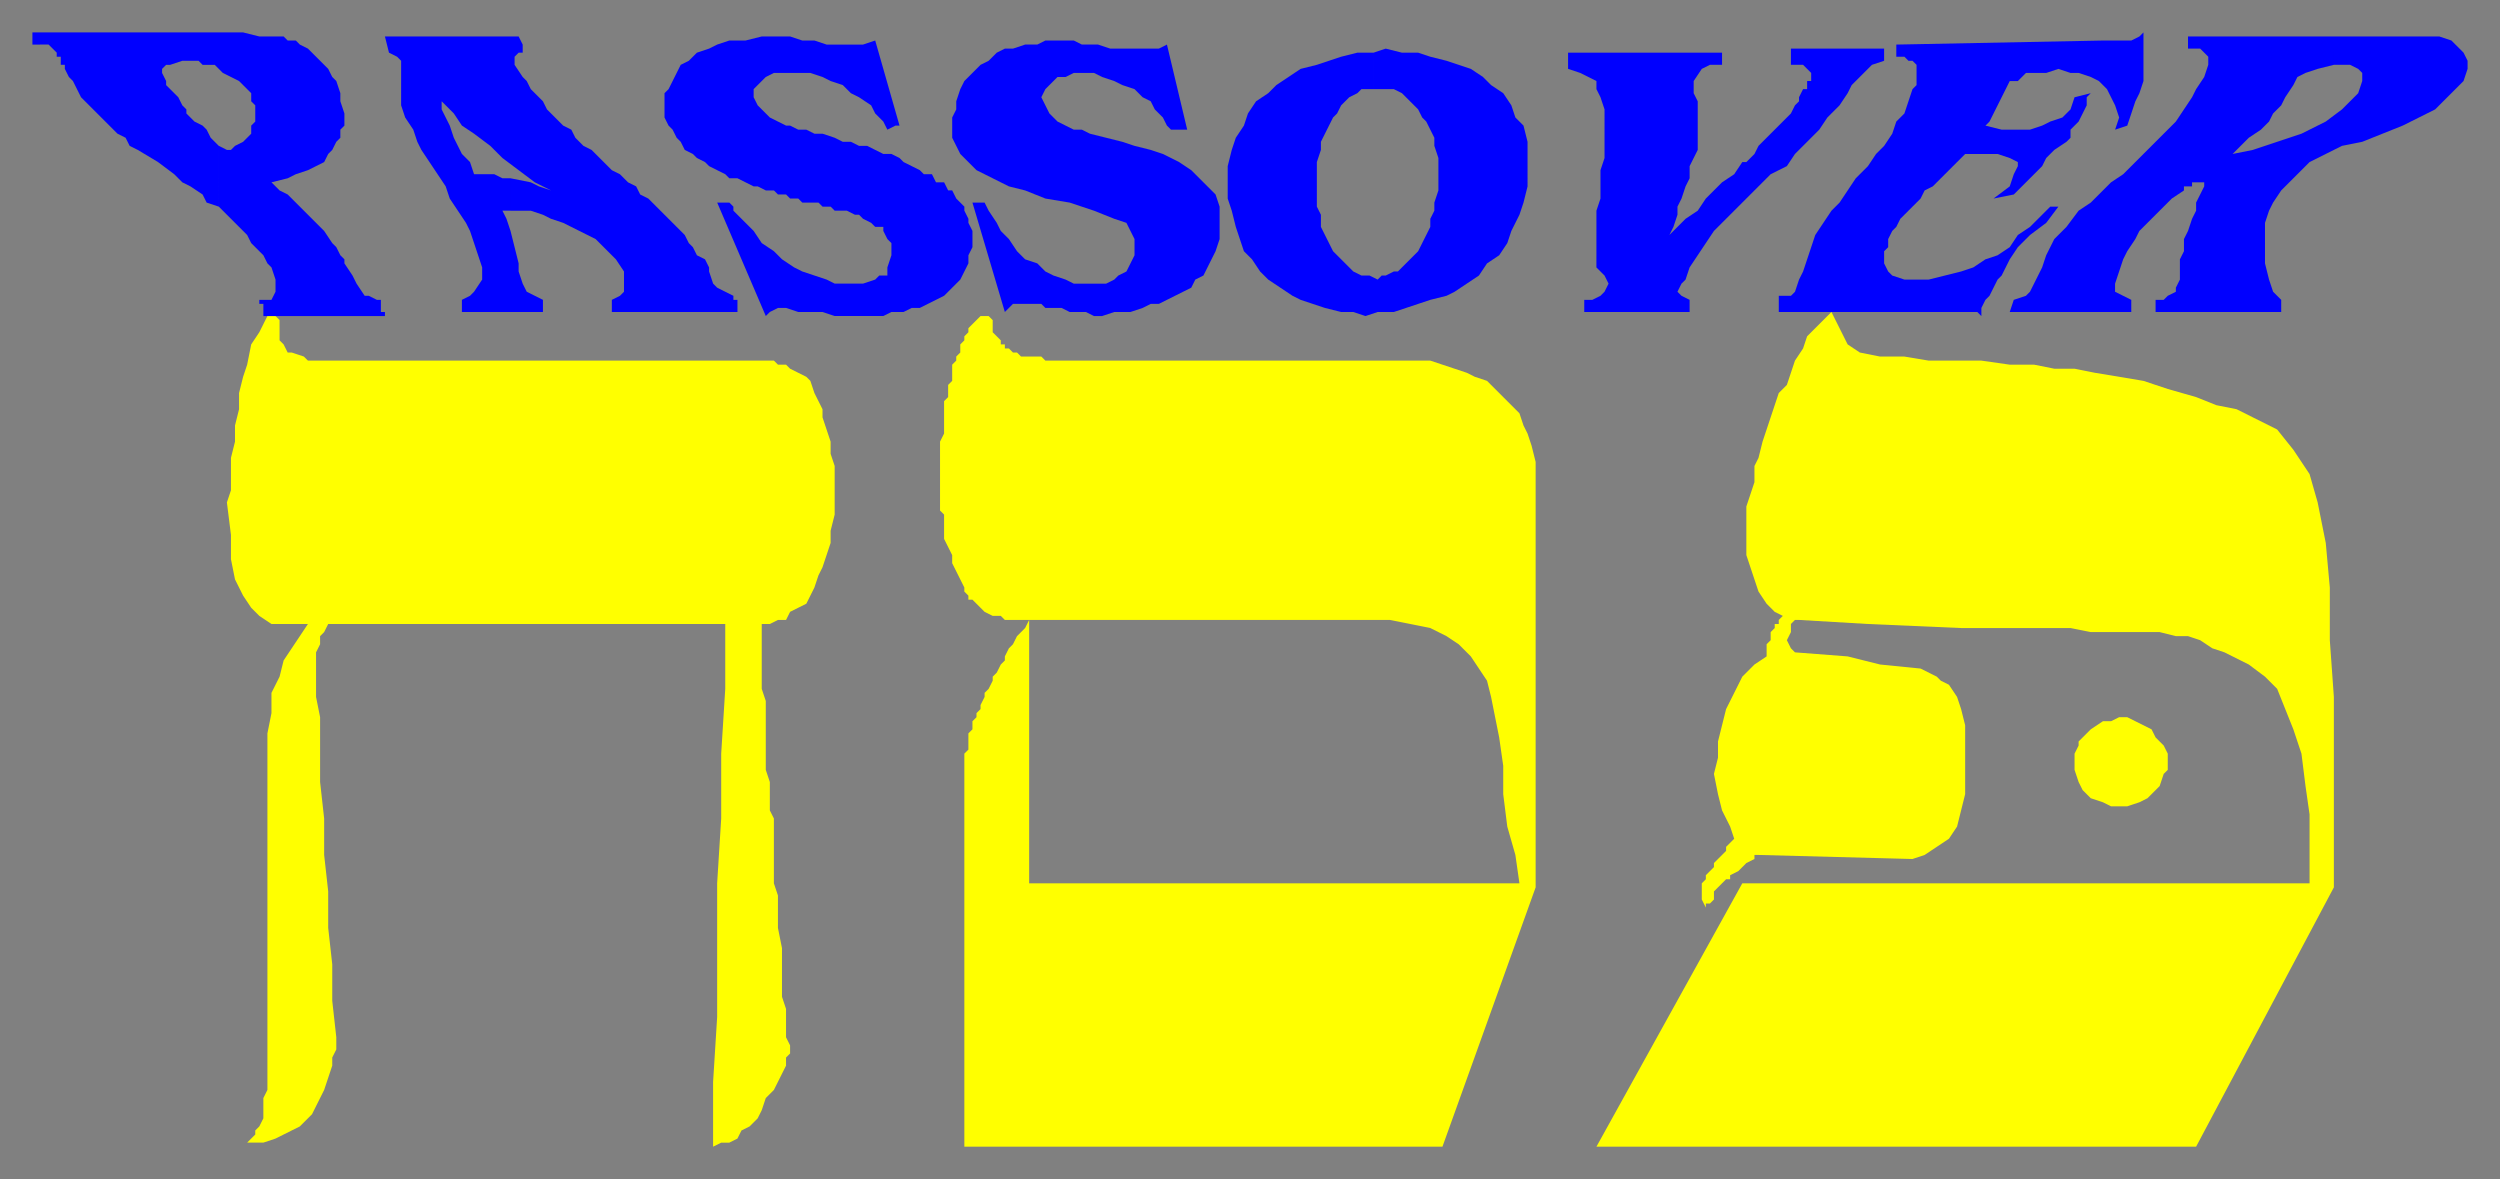
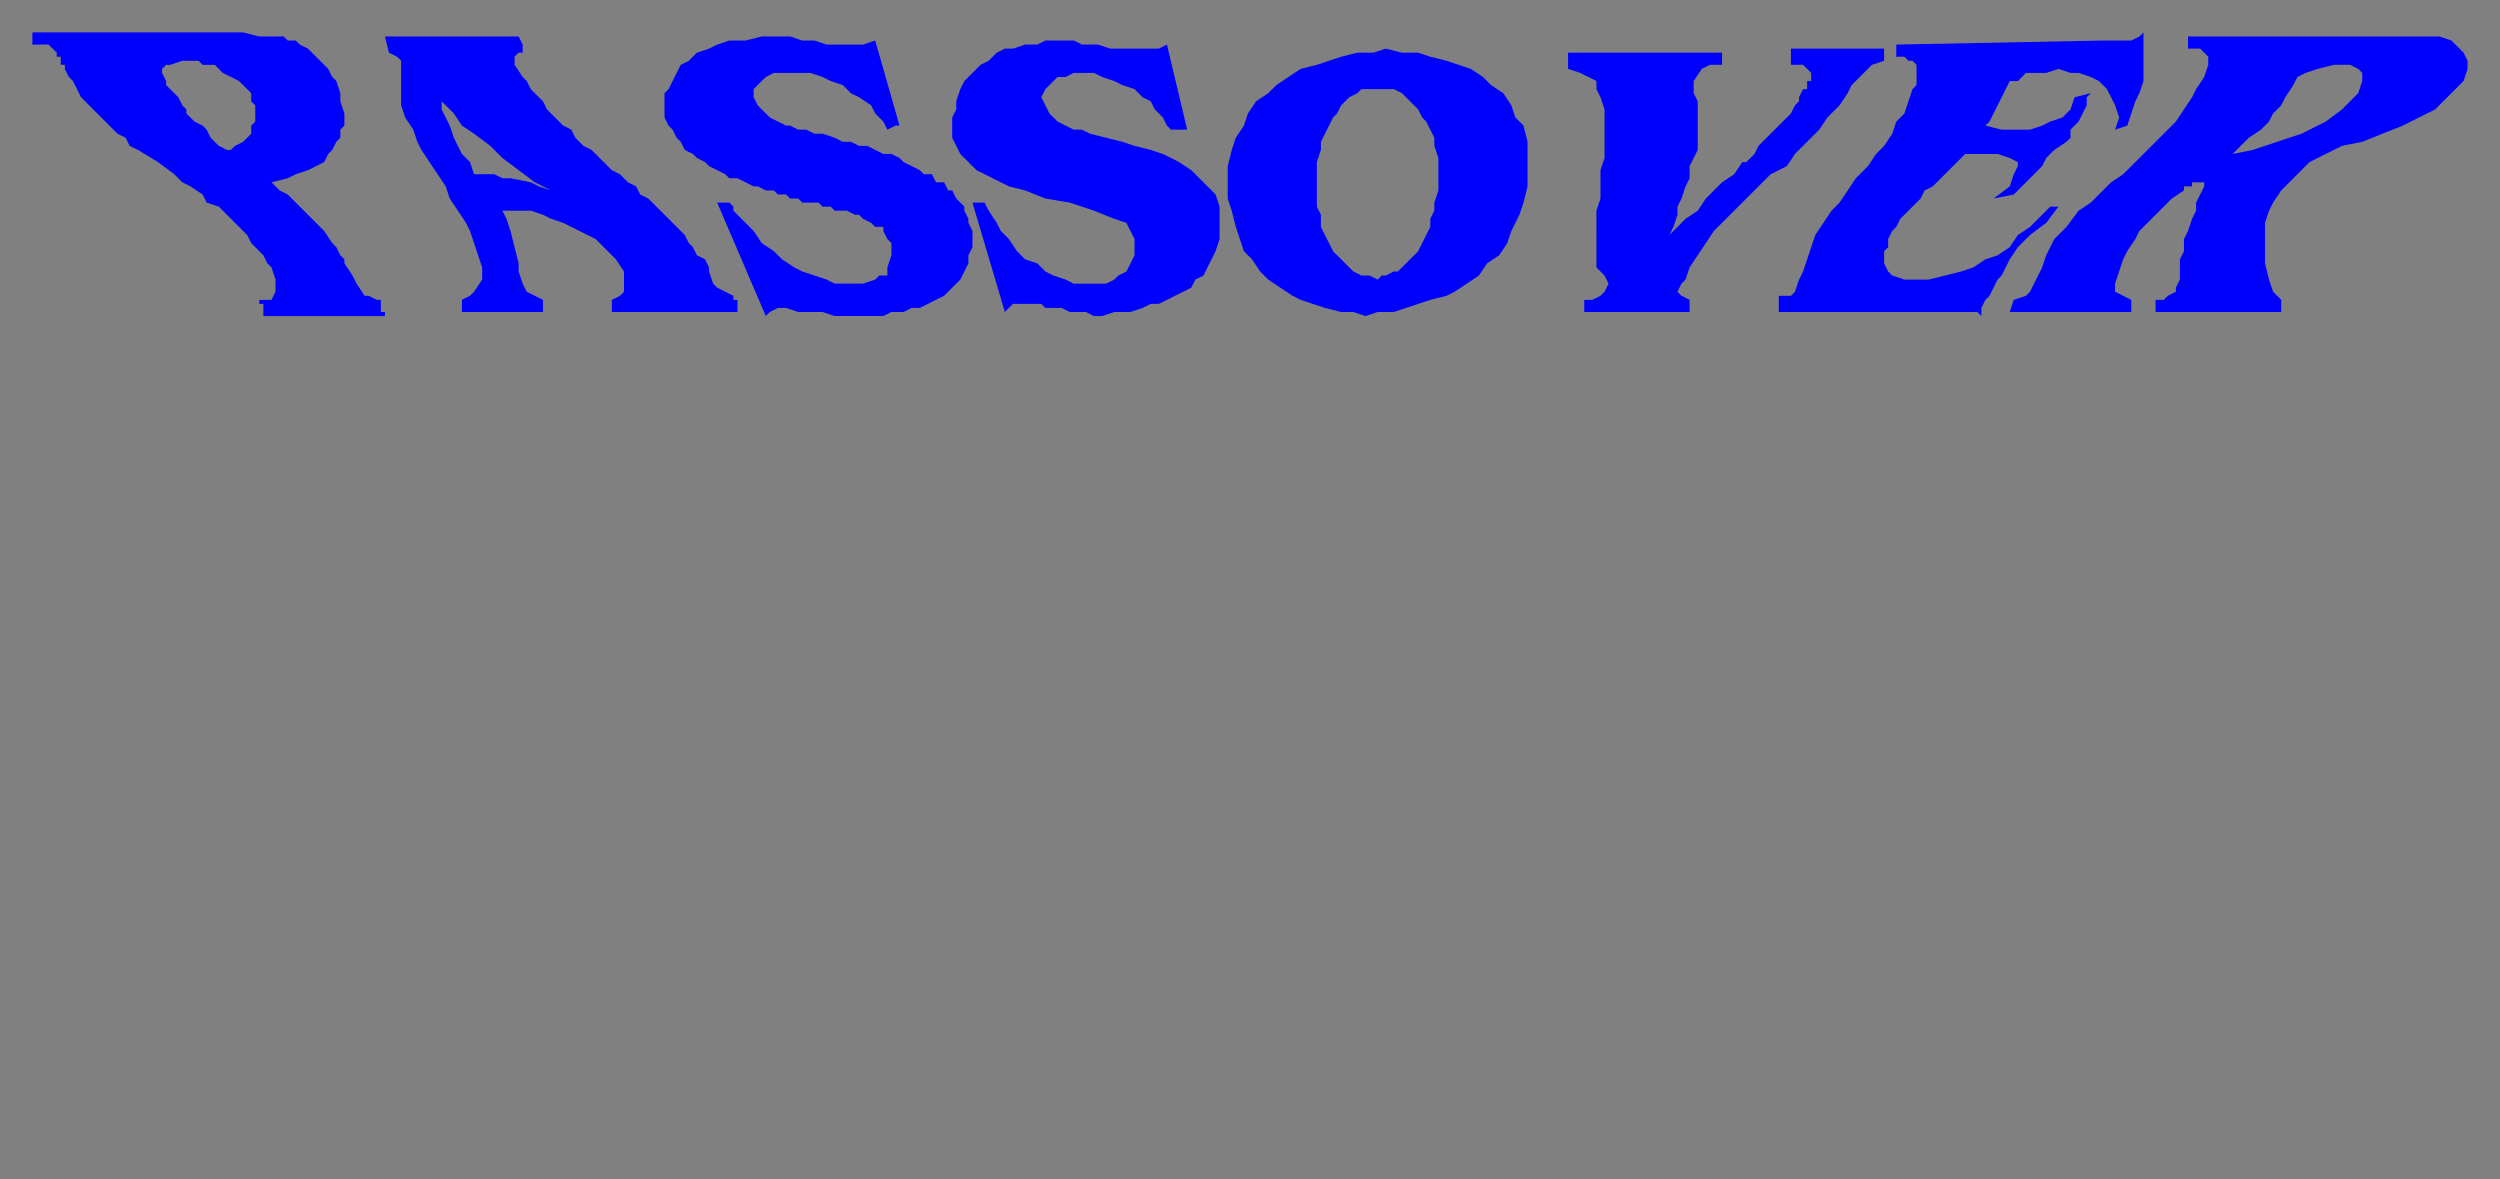
<svg xmlns="http://www.w3.org/2000/svg" fill-rule="evenodd" height="291" preserveAspectRatio="none" stroke-linecap="round" width="617">
  <rect width="100%" height="100%" fill="#808080" stroke="none" />
  <style>.brush1{fill:#ff0}.pen1{stroke:none}</style>
-   <path class="pen1 brush1" d="M444 153h-1l-1 1v2l-1 2 1 2 1 1 13 1 8 2 10 1 4 2 1 1 2 1 2 3 1 3 1 4v17l-1 4-1 4-2 3-3 2-3 2-3 1-38-1h-1v1l-2 1-1 1-1 1-2 1v1h-1l-1 1-1 1-1 1v2l-1 1h-1v1l-1-2v-4l1-1v-1l1-1 1-1v-1l1-1 1-1 1-1v-1l1-1 1-1-1-3-2-4-1-4-1-5 1-4v-4l1-4 1-4 2-4 2-4 3-3 3-2v-3l1-1v-2l1-1v-1h1v-1l1-1-2-1-2-2-2-3-1-3-1-3-1-3v-12l1-3 1-3v-4l1-2 1-4 1-3 1-3 1-3 1-3 2-2 1-3 1-3 2-3 1-3 2-2 2-2 2-2 3 6 1 2 3 2 5 1h6l6 1h13l7 1h6l5 1h5l5 1 6 1 6 1 6 2 7 2 5 2 5 1 4 2 6 3 4 5 4 6 2 7 2 10 1 11v13l1 14v47l-34 64H394l36-65h140v-17l-1-7-1-8-2-6-2-5-2-5-3-3-4-3-2-1-4-2-3-1-3-2-3-1h-3l-4-1h-17l-5-1h-27l-23-1-17-1z" />
-   <path class="pen1 brush1" d="M523 199h-2l-2-1-3-1-1-1-1-1-1-2-1-3v-4l1-2v-1l2-2 1-1 3-2h2l2-1h2l2 1 2 1 2 1 1 2 2 2 1 2v4l-1 1-1 3-1 1-2 2-2 1-3 1h-2zm-167 84H238v-97l1-1v-4l1-1v-2l1-1v-1l1-1v-1l1-2v-1l1-1 1-2v-1l1-1 1-2 1-1v-1l1-2 1-1 1-2 1-1 1-1 1-2v65h121l-1-7-2-7-1-8v-7l-1-7-1-5-1-5-1-4-2-3-2-3-3-3-3-2-4-2-5-1-5-1h-95l-1-1h-2l-2-1-1-1-1-1-1-1h-1v-1l-1-1v-1l-1-2-1-2-1-2v-2l-1-2-1-2v-6l-1-1v-17l1-2v-8l1-1v-3l1-1v-4l1-1v-1l1-1v-2l1-1v-1l1-1v-1l1-1 1-1 1-1h2l1 1v3l1 1 1 1v1h1v1h1l1 1h1l1 1h5l1 1h95l3 1 3 1 3 1 2 1 3 1 2 2 2 2 2 2 2 2 1 3 1 2 1 3 1 4v105l-23 64zM81 154l-1 2-1 1v2l-1 2v11l1 5v16l1 9v9l1 9v9l1 9v9l1 9v3l-1 2v2l-1 3-1 3-1 2-1 2-1 2-1 1-2 2-2 1-2 1-2 1-3 1h-4l1-1 1-1v-1l1-1 1-2v-5l1-2v-88l1-5v-5l2-4 1-4 2-3 2-3 2-3h-9l-3-2-2-2-2-3-2-4-1-5v-6l-1-8 1-3v-8l1-4v-4l1-4v-4l1-4 1-3 1-5 2-3 1-2 1-2h2l1 1v5l1 1 1 2h1l3 1 1 1h115l1 1h2l1 1 2 1 2 1 1 1 1 3 1 2 1 2v2l1 3 1 3v3l1 3v12l-1 4v3l-1 3-1 3-1 2-1 3-1 2-1 2-2 1-2 1-1 2h-2l-2 1h-2v16l1 3v17l1 3v7l1 2v16l1 3v8l1 5v12l1 3v7l1 2v2l-1 1v2l-1 2-1 2-1 2-2 2-1 3-1 2-2 2-2 1-1 2-2 1h-2l-2 1v-16l1-16v-33l1-16v-16l1-16v-16H81z" />
  <path d="M576 9v7h4l2 1 1 1v2l-1 3-4 4-4 3-6 3-6 2-6 2-5 1 2-2 2-2 3-2 2-2 1-2 2-2 1-2 2-3 1-2 2-1 3-1 4-1V9h-36v3h3l2 2v2l-1 3-2 3-1 2-2 3-2 3-3 3-3 3-4 4-3 3-3 2-3 3-2 2-3 2-3 4-3 3-2 4-1 3-2 4-1 2-1 1-3 1-1 3h30v-3l-2-1-2-1v-2l1-3 1-3 1-2 2-3 1-2 3-3 2-2 3-3 3-2v-1h2v-1h3v1l-1 2-1 2v2l-1 2-1 3-1 2v3l-1 2v5l-1 2v1l-2 1-1 1h-2v3h31v-3l-1-1-1-1-1-3-1-4V55l1-3 1-2 2-3 2-2 2-2 3-3 4-2 4-2 5-1 5-2 5-2 4-2 4-2 3-3 2-2 2-2 1-3v-2l-1-2-1-1-2-2-3-1h-26zm-86 22 4 1h7l3-1 2-1 3-1 2-2 1-3 4-1-1 1v2l-1 2-1 2-1 1-1 1v2l-1 1-3 2-2 2-1 2-2 2-2 2-1 1-1 1-1 1-5 1 4-3 1-3 1-2v-1l-2-1-3-1h-8l-2 2-1 1-2 2-1 1-2 2-2 1-1 2-1 1-2 2-1 1-1 1-1 2-1 1-1 2v2l-1 1v3l1 2 1 1 3 1h6l4-1 4-1 3-1 3-2 3-1 3-2 2-3 3-2 3-3 2-2h2l-3 4-4 3-3 3-2 3-1 2-1 2-1 1-1 2-1 2-1 1-1 2v2l-1-1h-49v-4h3l1-1 1-3 1-2 1-3 1-3 1-3 2-3 2-3 2-2 2-3 2-3 3-3 2-3 2-2 2-3 1-3 2-2 1-3 1-3 1-1v-5l-1-1h-1l-1-1h-2v-3l51-1h7l2-1 1-1v12l-1 3-1 2-1 3-1 3-3 1 1-3-1-3-1-2-1-2-2-2-2-1-3-1h-2l-3-1-3 1h-5l-2 2h-2l-1 2-1 2-1 2-1 2-1 2-1 1zm-78 27 2-2 2-2 3-2 2-3 2-2 2-2 3-2 2-3h1l1-1 1-1 1-2 1-1 1-1 1-1 1-1 1-1 1-1 1-1 1-1 1-2 1-1v-1l1-2h1v-2h1v-2l-1-1-1-1h-3v-4h23v3l-3 1-2 2-3 3-1 2-2 3-3 3-2 3-3 3-3 3-2 3-4 2-3 3-3 3-3 3-2 2-3 3-2 3-2 3-2 3-1 3-1 1-1 2 1 1 2 1v3h-26v-3h2l2-1 1-1 1-2-1-2-2-2V52l1-3v-7l1-3V27l-1-3-1-2v-2l-2-1-2-1-3-1v-4h38v3h-3l-2 1-2 3v3l1 2v12l-1 2-1 2v3l-1 2-1 3-1 2v2l-1 3-1 2zm-73-45v9h5l2 1 1 1 1 1 1 1 1 1 1 2 1 1 1 2 1 2v2l1 3v8l-1 3v2l-1 2v2l-1 2-1 2-1 2-1 1-1 1-2 2-1 1h-1l-2 1h-1l-1 1-2-1h-2l-2-1-1-1-1-1-1-1-1-1-1-1-1-2-1-2-1-2v-3l-1-2V40l1-3v-2l1-2 1-2 1-2 1-1 1-2 1-1 1-1 2-1 1-1h3v-9h-4l-4 1-3 1-3 1-4 1-3 2-3 2-2 2-3 2-2 3-1 3-2 3-1 3-1 4v8l1 3 1 4 1 3 1 3 2 2 2 3 2 2 3 2 3 2 2 1 3 1 3 1 4 1h3l3 1 3-1h4l3-1 3-1 3-1 4-1 2-1 3-2 3-2 2-3 3-2 2-3 1-3 2-4 1-3 1-4V35l-1-4-2-2-1-3-2-3-3-2-2-2-3-2-3-1-3-1-4-1-3-1h-4l-4-1-3 1zm-51-2 5 21h-4l-1-1-1-2-2-2-1-2-2-1-2-2-3-1-2-1-3-1-2-1h-5l-2 1h-2l-2 2-1 1-1 2 1 2 1 2 2 2 2 1 2 1h2l2 1 4 1 4 1 3 1 4 1 3 1 4 2 3 2 2 2 2 2 2 2 1 3v8l-1 3-1 2-1 2-1 2-2 1-1 2-2 1-2 1-2 1-2 1h-2l-2 1-3 1h-4l-3 1h-2l-2-1h-4l-2-1h-4l-1-1h-7l-1 1-1 1-8-27h3l1 2 2 3 1 2 2 2 2 3 2 2 3 1 2 2 2 1 3 1 2 1h8l2-1 1-1 2-1 1-2 1-2v-4l-1-2-1-2-3-1-5-2-6-2-6-1-5-2-4-1-4-2-4-2-3-3-1-1-1-2-1-2v-5l1-2v-2l1-3 1-2 2-2 2-2 2-1 2-2 2-1h2l3-1h3l2-1h7l2 1h4l3 1h12l2-1zm-72-1 6 21h-1l-2 1-1-2-2-2-1-2-3-2-2-1-2-2-3-1-2-1-3-1h-9l-2 1-1 1-2 2v2l1 2 2 2 1 1 2 1 2 1h1l2 1h2l2 1h2l3 1 2 1h2l2 1h2l2 1 2 1h2l2 1 1 1 2 1 2 1 1 1h2l1 2h2l1 2h1l1 2 1 1 1 1v1l1 2v1l1 2v4l-1 2v2l-1 2-1 2-1 1-2 2-1 1-2 1-2 1-2 1h-2l-2 1h-3l-2 1h-12l-3-1h-6l-3-1h-2l-2 1-1 1-12-28h3l1 1v1l3 3 2 2 2 3 3 2 2 2 3 2 2 1 3 1 3 1 2 1h7l3-1 1-1h2v-2l1-3v-3l-1-1-1-2v-1h-2l-1-1-2-1-1-1h-1l-2-1h-3l-1-1h-2l-1-1h-4l-1-1h-2l-1-1h-2l-1-1h-2l-2-1h-1l-2-1-2-1h-2l-1-1-2-1-2-1-1-1-2-1-1-1-2-1-1-2-1-1-1-2-1-1-1-2v-6l1-1 1-2 1-2 1-2 2-1 2-2 3-1 2-1 3-1h4l4-1h7l3 1h3l3 1h9l3-1zM54 51l-3-1-1-2-3-2-2-1-2-2-4-3-5-3-2-1-1-2-2-1-2-2-1-1-2-2-1-1-2-2-1-1-1-2-1-2-1-1-1-2v-1h-1v-2h-1v-1l-1-1-1-1H8V8h52l4 1h6l1 1h2l1 1 2 1 1 1 1 1 1 1 2 2 1 2 1 1 1 3v2l1 3v3l-1 1v2l-1 1-1 2-1 1-1 2-2 1-2 1-3 1-2 1-4 1 2 2 2 1 1 1 2 2 2 2 2 2 2 2 2 3 1 1 1 2 1 1v1l2 3 1 2 2 3h1l2 1h1v3h1v1H65v-3h-1v-1h3l1-2v-3l-1-3-1-1-1-2-1-1-2-2-1-2-1-1-2-2-1-1-2-2-1-1V36l2 1h1l1-1 2-1 1-1 1-1v-2l1-1v-4l-1-1v-2l-1-1-2-2-2-1-2-1-1-1-1-1h-3l-1-1h-4l-3 1h-1l-1 1v1l1 2v1l1 1 1 1 1 1 1 2 1 1v1l1 1 1 1 2 1 1 1 1 2 2 2v15zm72 1v-8l5 1 2 1 3 1-4-2-4-3-4-3-3-3-4-3-3-2-2-3-3-3v2l1 2 1 2 1 3 1 2 1 2 2 2 1 3h5l2 1h2v8h-2l1 2 1 3 1 4 1 4v2l1 3 1 2 2 1 2 1v3h-20v-3l2-1 1-1 2-3v-3l-1-3-1-3-1-3-1-2-2-3-2-3-1-3-2-3-2-3-2-3-1-2-1-3-2-3-1-3V15l-1-1-2-1-1-4h33l1 2v2h-1l-1 1v2l2 3 1 1 1 2 1 1 2 2 1 2 1 1 2 2 1 1 2 1 1 2 2 2 2 1 2 2 1 1 2 2 2 1 2 2 2 1 1 2 2 1 2 2 1 1 2 2 1 1 2 2 1 1 1 2 1 1 1 2 2 1 1 2v1l1 3 1 1 2 1 2 1v1h1v3h-31v-3l2-1 1-1v-5l-2-3-2-2-3-3-4-2-2-1-2-1-3-1-2-1-3-1h-5z" style="stroke:none;fill:#00f" />
</svg>